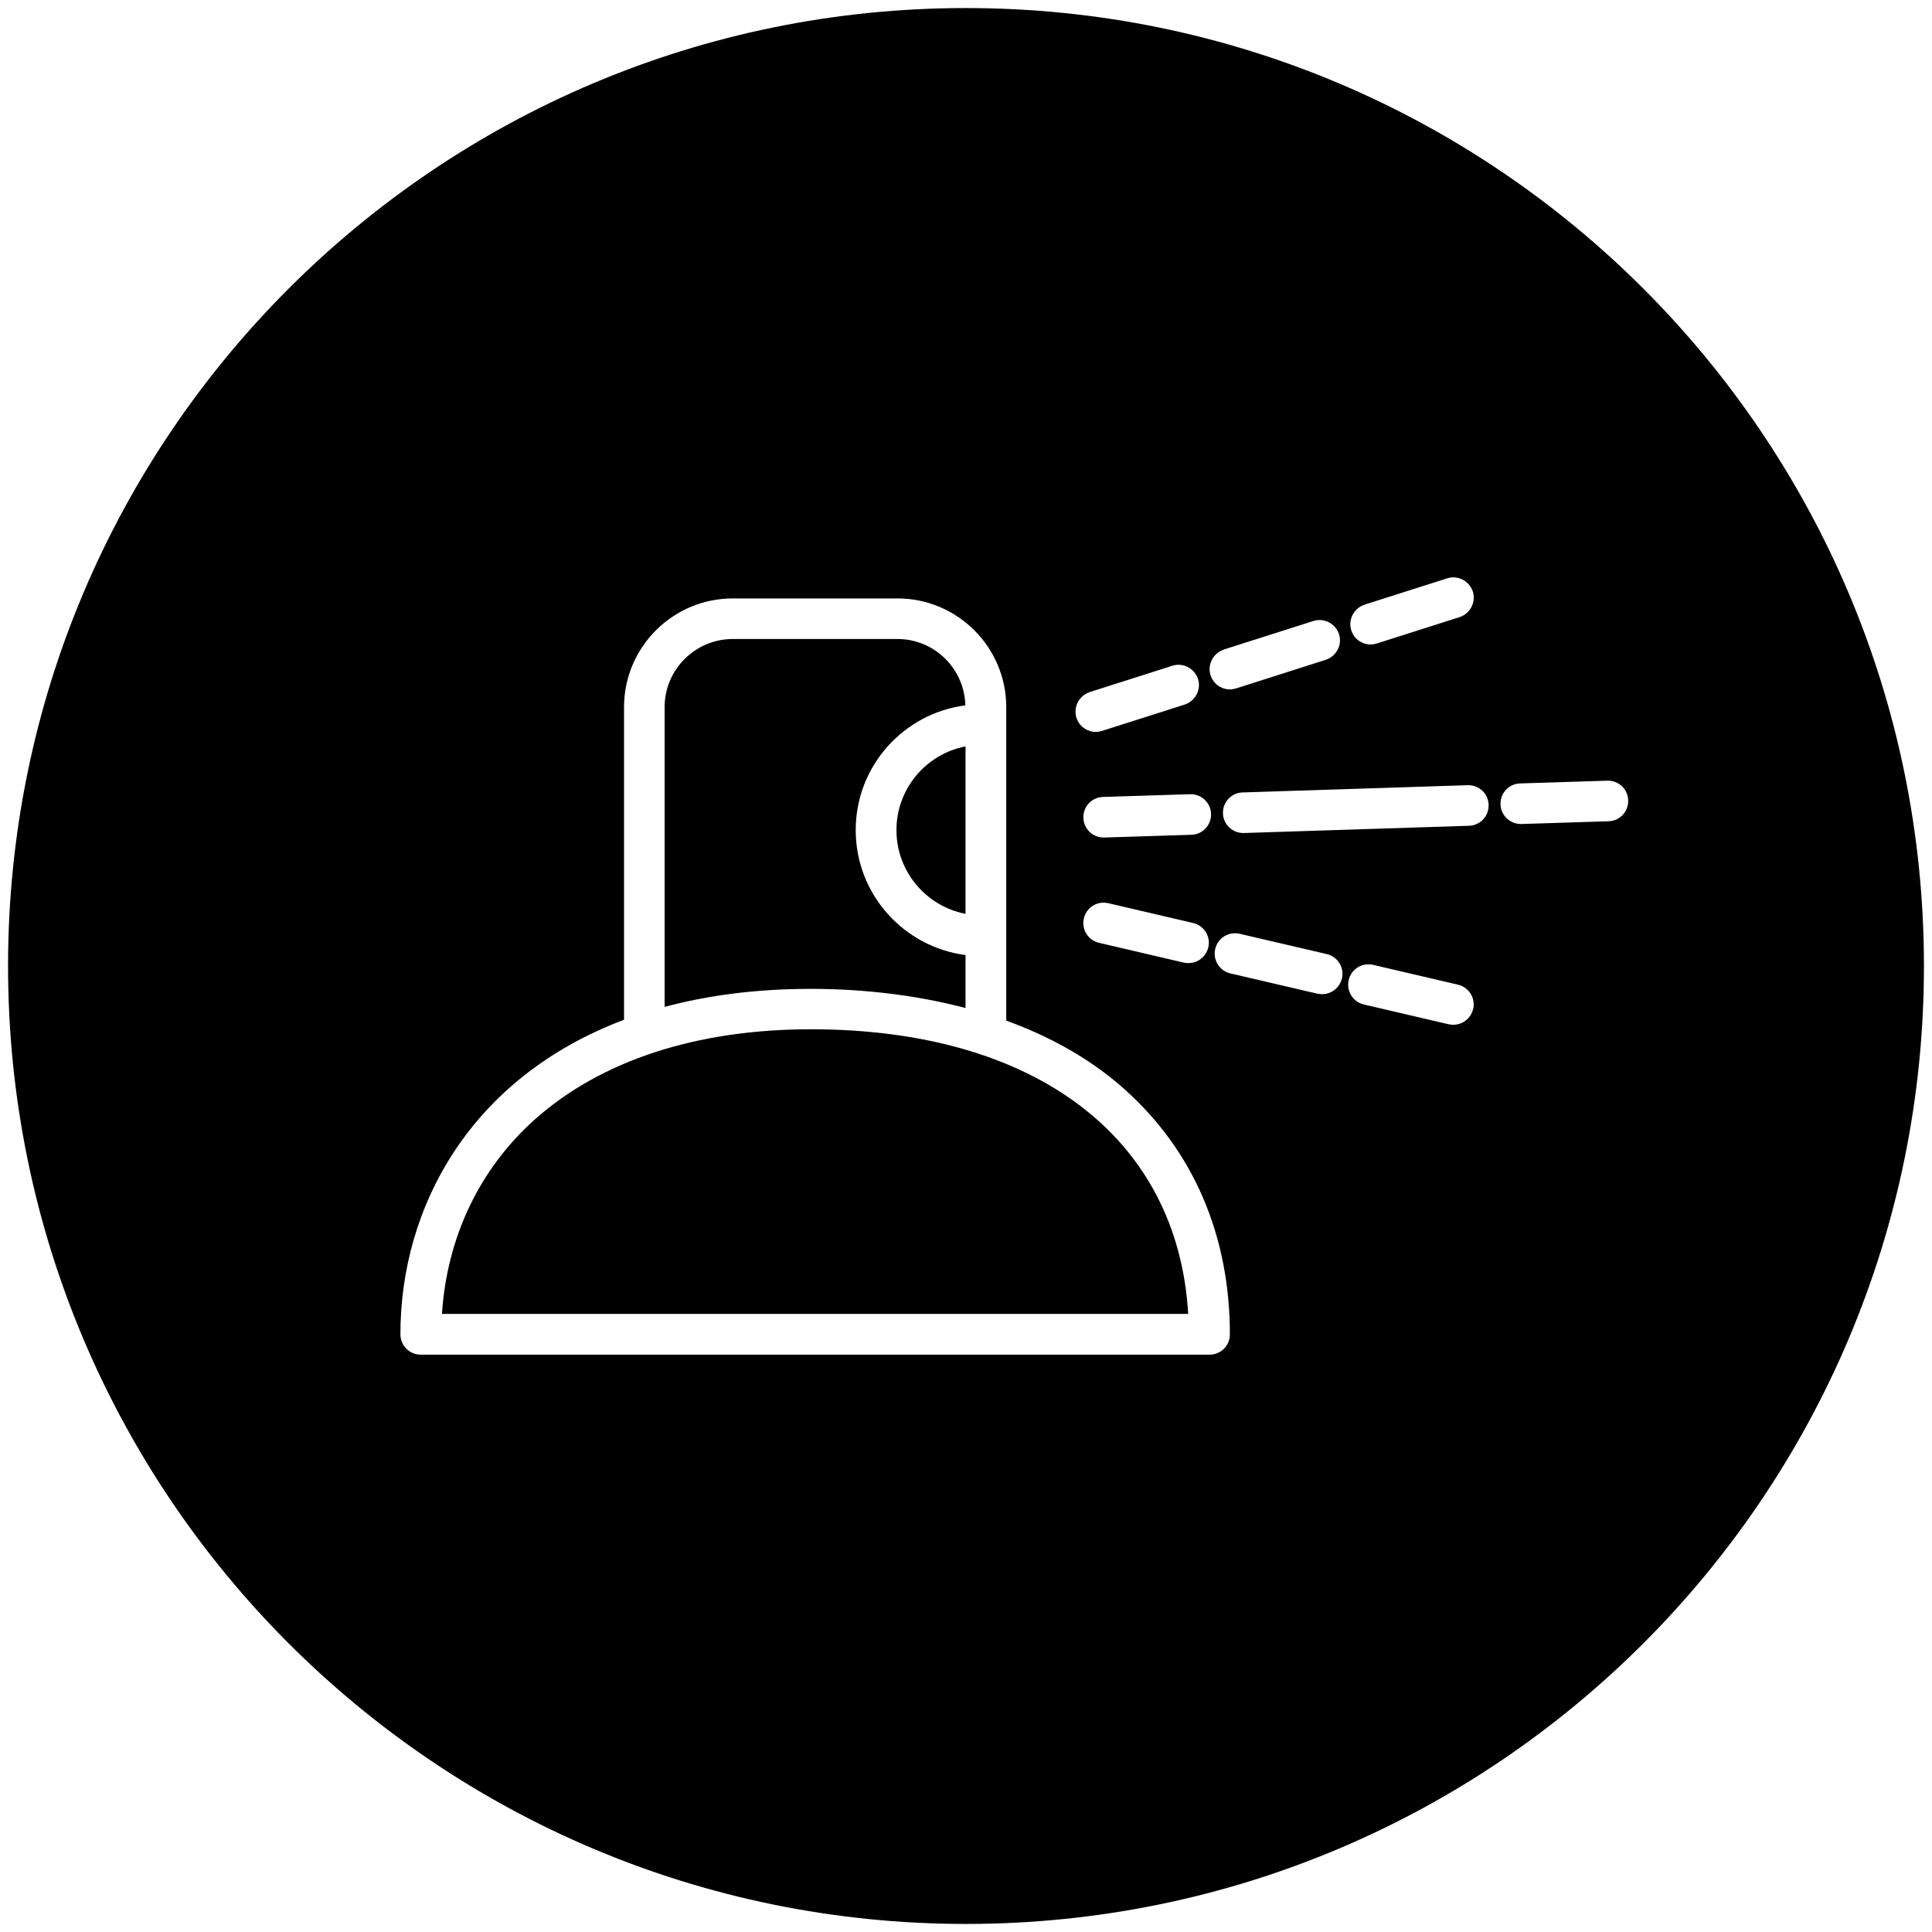
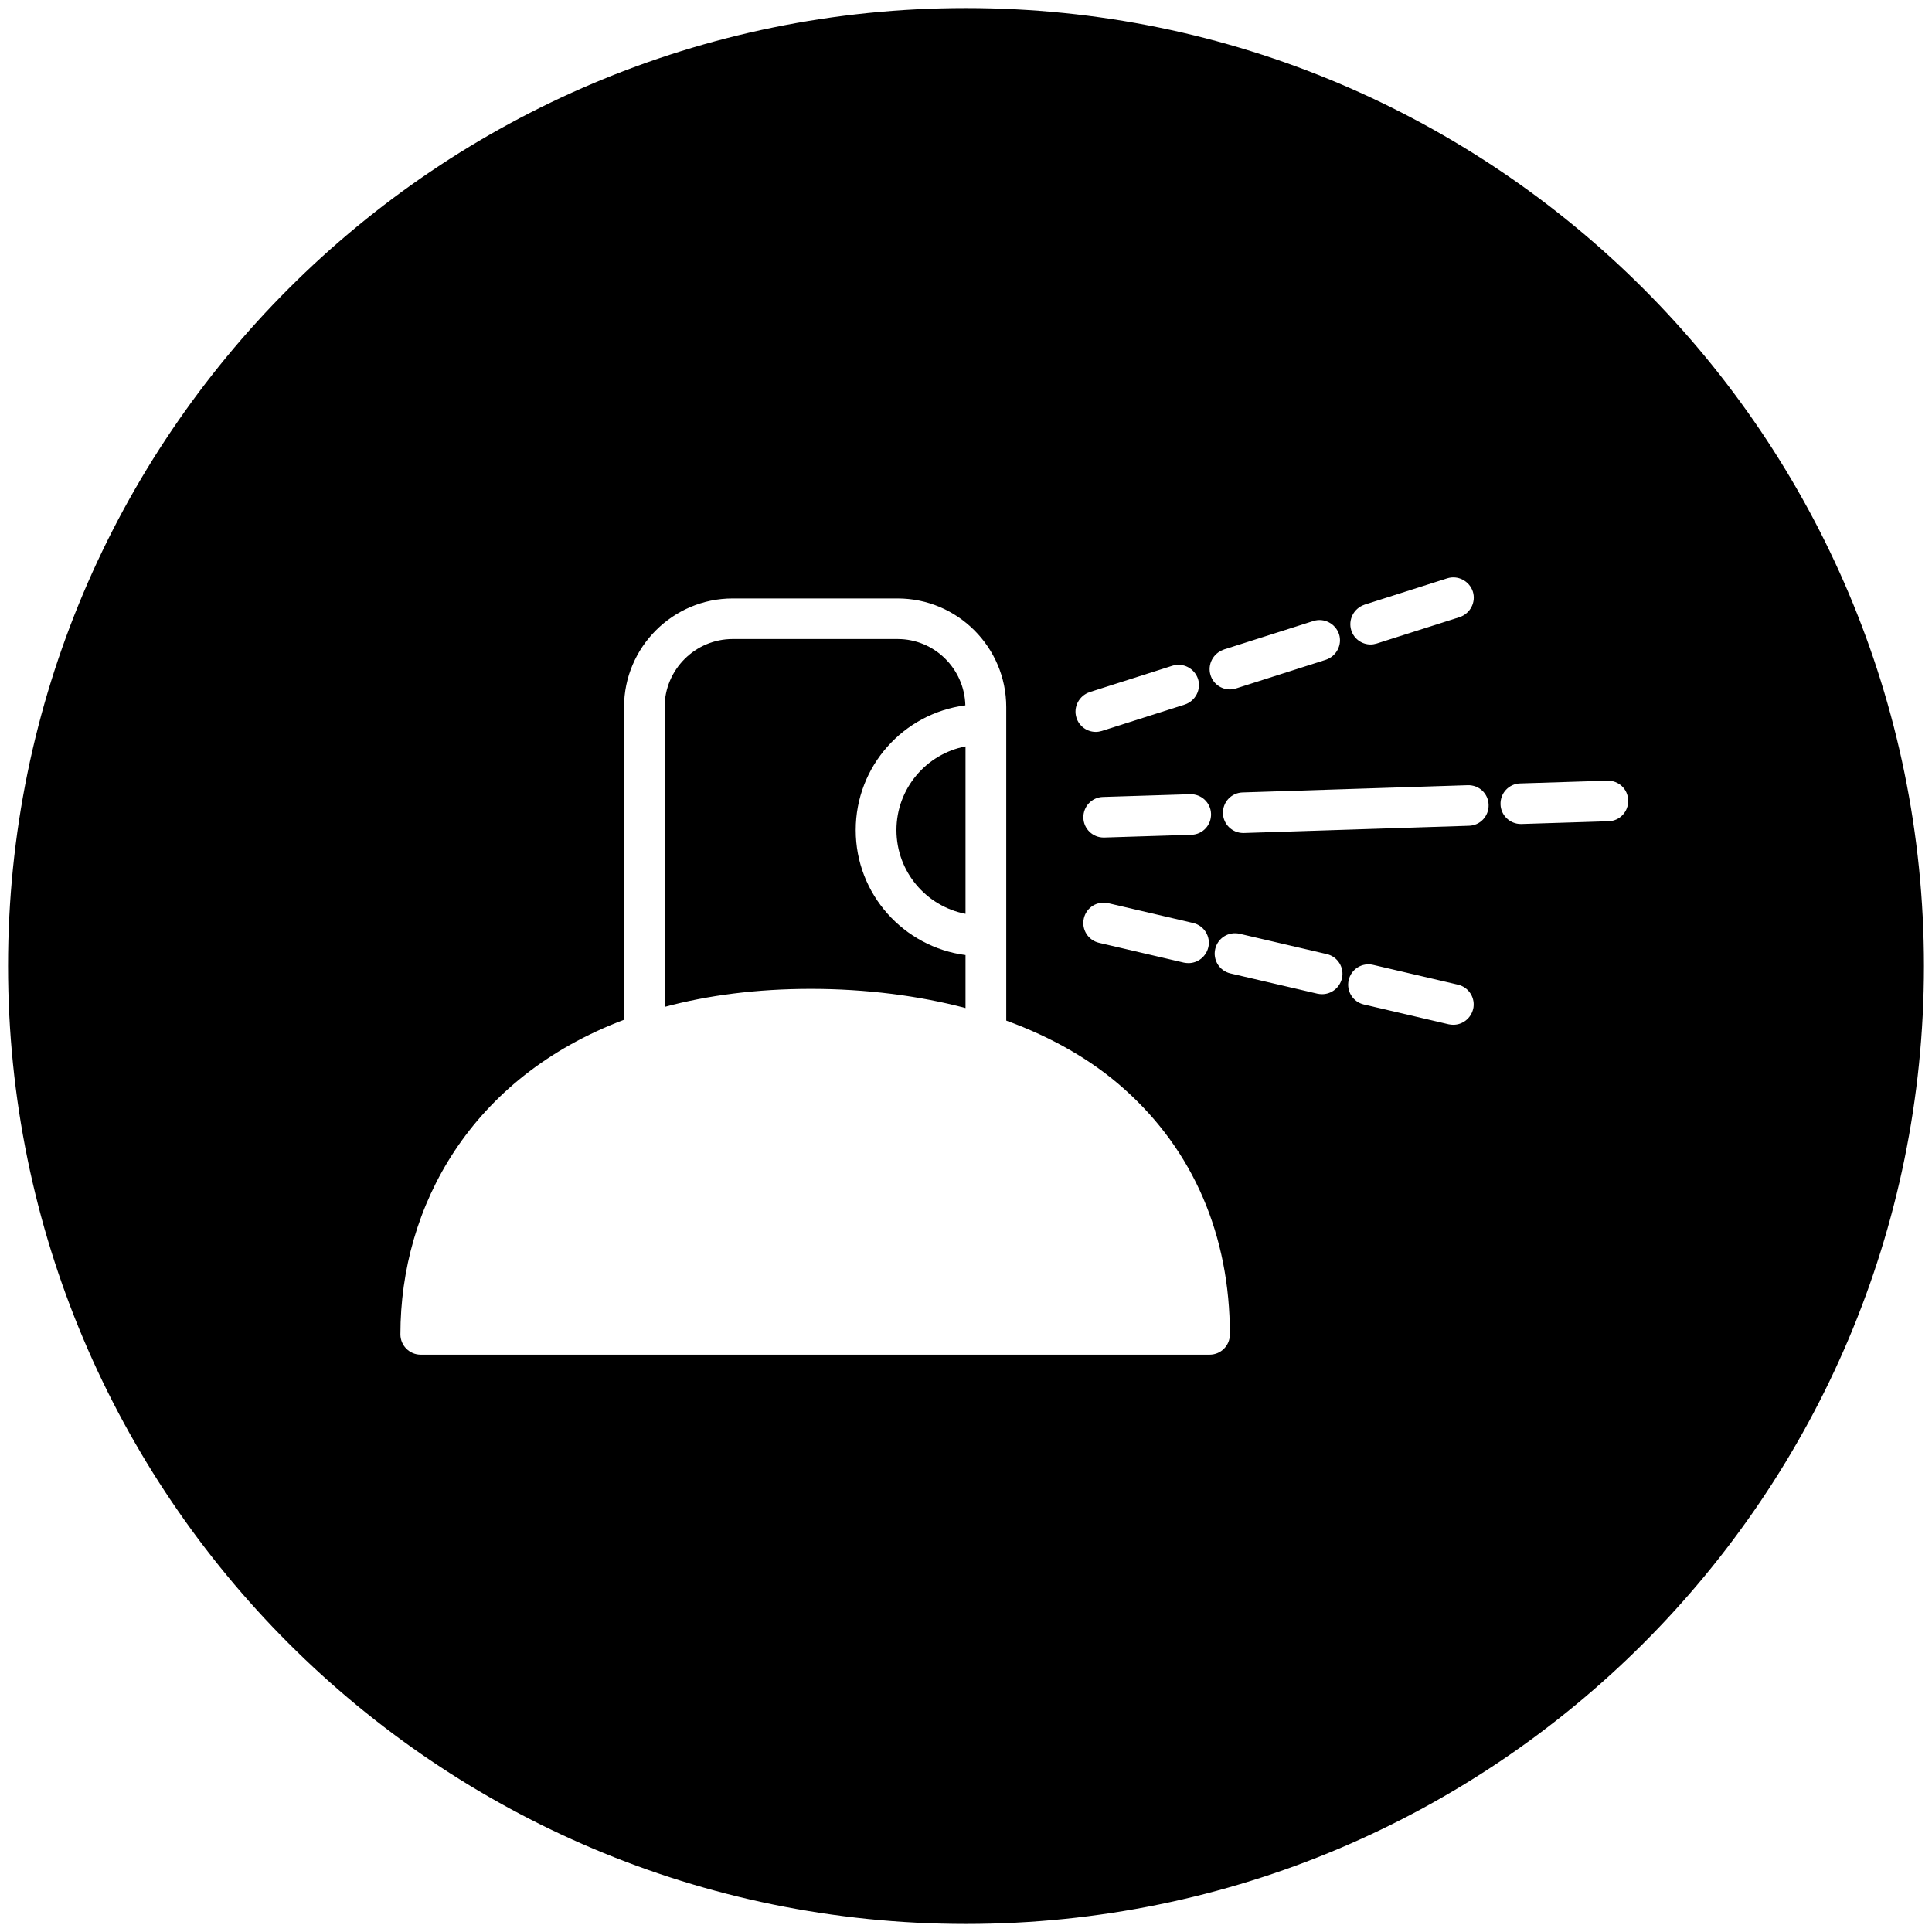
<svg xmlns="http://www.w3.org/2000/svg" id="Capa_1" viewBox="0 0 120 120">
  <path d="M59.97,62.6v-3.28c-3.84-.5-6.82-3.78-6.82-7.76s2.97-7.25,6.81-7.75c-.06-2.28-1.92-4.12-4.21-4.12h-10.24c-2.33,0-4.23,1.9-4.23,4.23v18.62c2.68-.72,5.7-1.12,9.09-1.12s6.69.42,9.6,1.19Z" />
  <path d="M55.68,51.56c0,2.58,1.85,4.73,4.29,5.2v-10.4c-2.44.47-4.29,2.62-4.29,5.2Z" />
-   <path d="M73.8,81.61c-.64-10.93-9.47-17.68-23.43-17.68-7.11,0-13.04,1.94-17.15,5.6-3.45,3.08-5.46,7.33-5.77,12.08h46.34Z" />
  <path d="M60,.5C27.14.5.5,27.14.5,60s26.64,59.5,59.5,59.5,59.5-26.64,59.5-59.5S92.86.5,60,.5ZM84.74,37.56l5.15-1.64c.66-.21,1.37.16,1.59.82.21.66-.16,1.37-.82,1.59l-5.15,1.64c-.13.04-.26.06-.38.06-.53,0-1.03-.34-1.2-.88-.21-.66.16-1.37.82-1.59ZM75.99,40.35l5.59-1.78c.66-.21,1.37.16,1.59.82.21.66-.16,1.37-.82,1.59l-5.58,1.78c-.13.04-.26.06-.38.06-.53,0-1.03-.34-1.2-.88-.21-.66.16-1.37.82-1.59ZM75.22,50.55c.02.7-.52,1.28-1.22,1.3l-5.41.17s-.03,0-.04,0c-.68,0-1.24-.54-1.26-1.22-.02-.7.52-1.28,1.22-1.3l5.41-.17c.69-.02,1.28.52,1.3,1.22ZM75.05,58.84c-.14.58-.65.98-1.23.98-.09,0-.19-.01-.29-.03l-5.27-1.23c-.68-.16-1.1-.84-.94-1.52.16-.68.83-1.1,1.52-.94l5.27,1.23c.68.16,1.1.84.94,1.52ZM67.67,42.99l5.15-1.64c.66-.21,1.37.16,1.59.82.21.66-.16,1.37-.82,1.59l-5.15,1.64c-.13.04-.26.06-.38.06-.53,0-1.03-.34-1.2-.88-.21-.66.16-1.37.82-1.59ZM75.12,84.14H26.13c-.7,0-1.26-.57-1.26-1.26,0-7.96,4.38-15.96,13.89-19.54v-19.42c0-3.72,3.03-6.75,6.75-6.75h10.24c3.72,0,6.75,3.03,6.75,6.75v19.47c2.82,1.03,5.31,2.44,7.34,4.26,4.28,3.82,6.55,9.08,6.55,15.23,0,.7-.56,1.26-1.26,1.26ZM83.35,60.77c-.14.58-.65.98-1.23.98-.09,0-.19-.01-.29-.03l-5.41-1.26c-.68-.16-1.1-.84-.94-1.52.16-.68.83-1.1,1.52-.94l5.41,1.26c.68.16,1.1.84.94,1.52ZM91.5,62.67c-.14.58-.65.98-1.23.98-.09,0-.19-.01-.29-.03l-5.27-1.23c-.68-.16-1.1-.84-.94-1.52.16-.68.83-1.1,1.52-.94l5.27,1.23c.68.16,1.1.84.94,1.52ZM91.24,51.29l-13.98.45s-.03,0-.04,0c-.68,0-1.24-.54-1.26-1.22-.02-.7.52-1.28,1.22-1.3l13.98-.45c.71-.02,1.28.52,1.3,1.22.02.7-.52,1.28-1.22,1.3ZM99.91,51.01l-5.41.17s-.03,0-.04,0c-.68,0-1.24-.54-1.26-1.22-.02-.7.52-1.28,1.22-1.3l5.41-.17c.71-.02,1.28.52,1.3,1.22.02.7-.52,1.28-1.22,1.3Z" />
</svg>